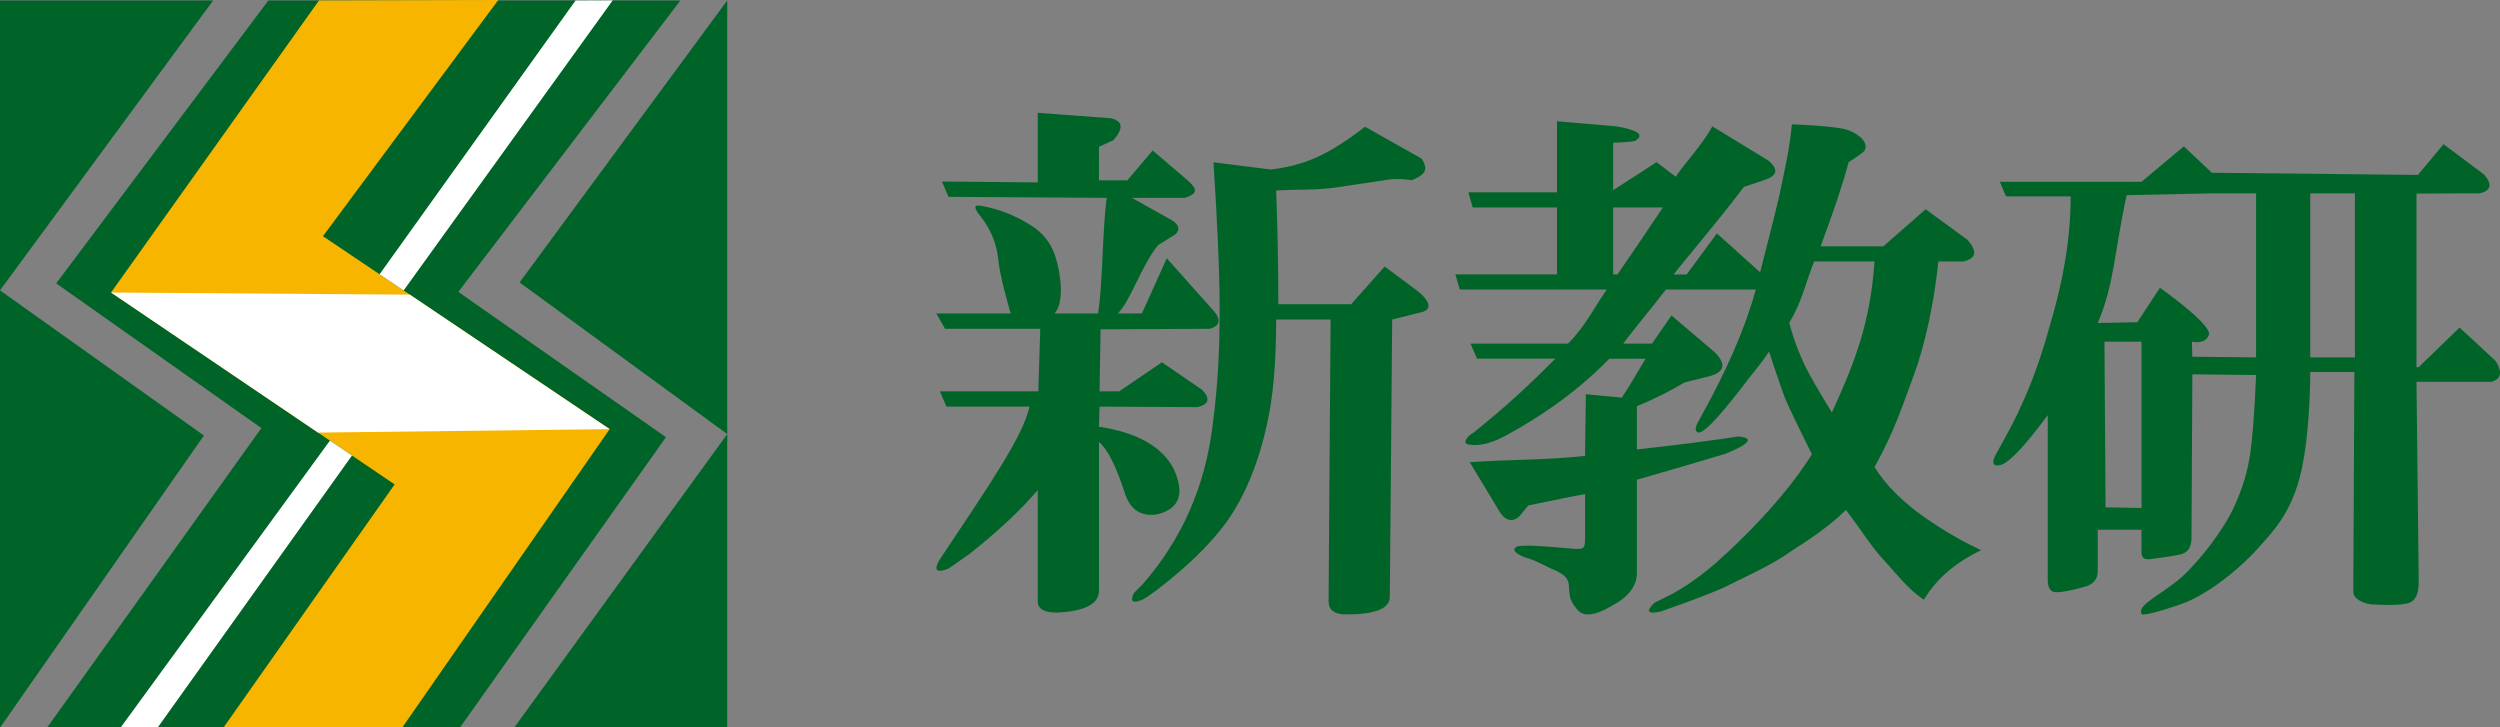
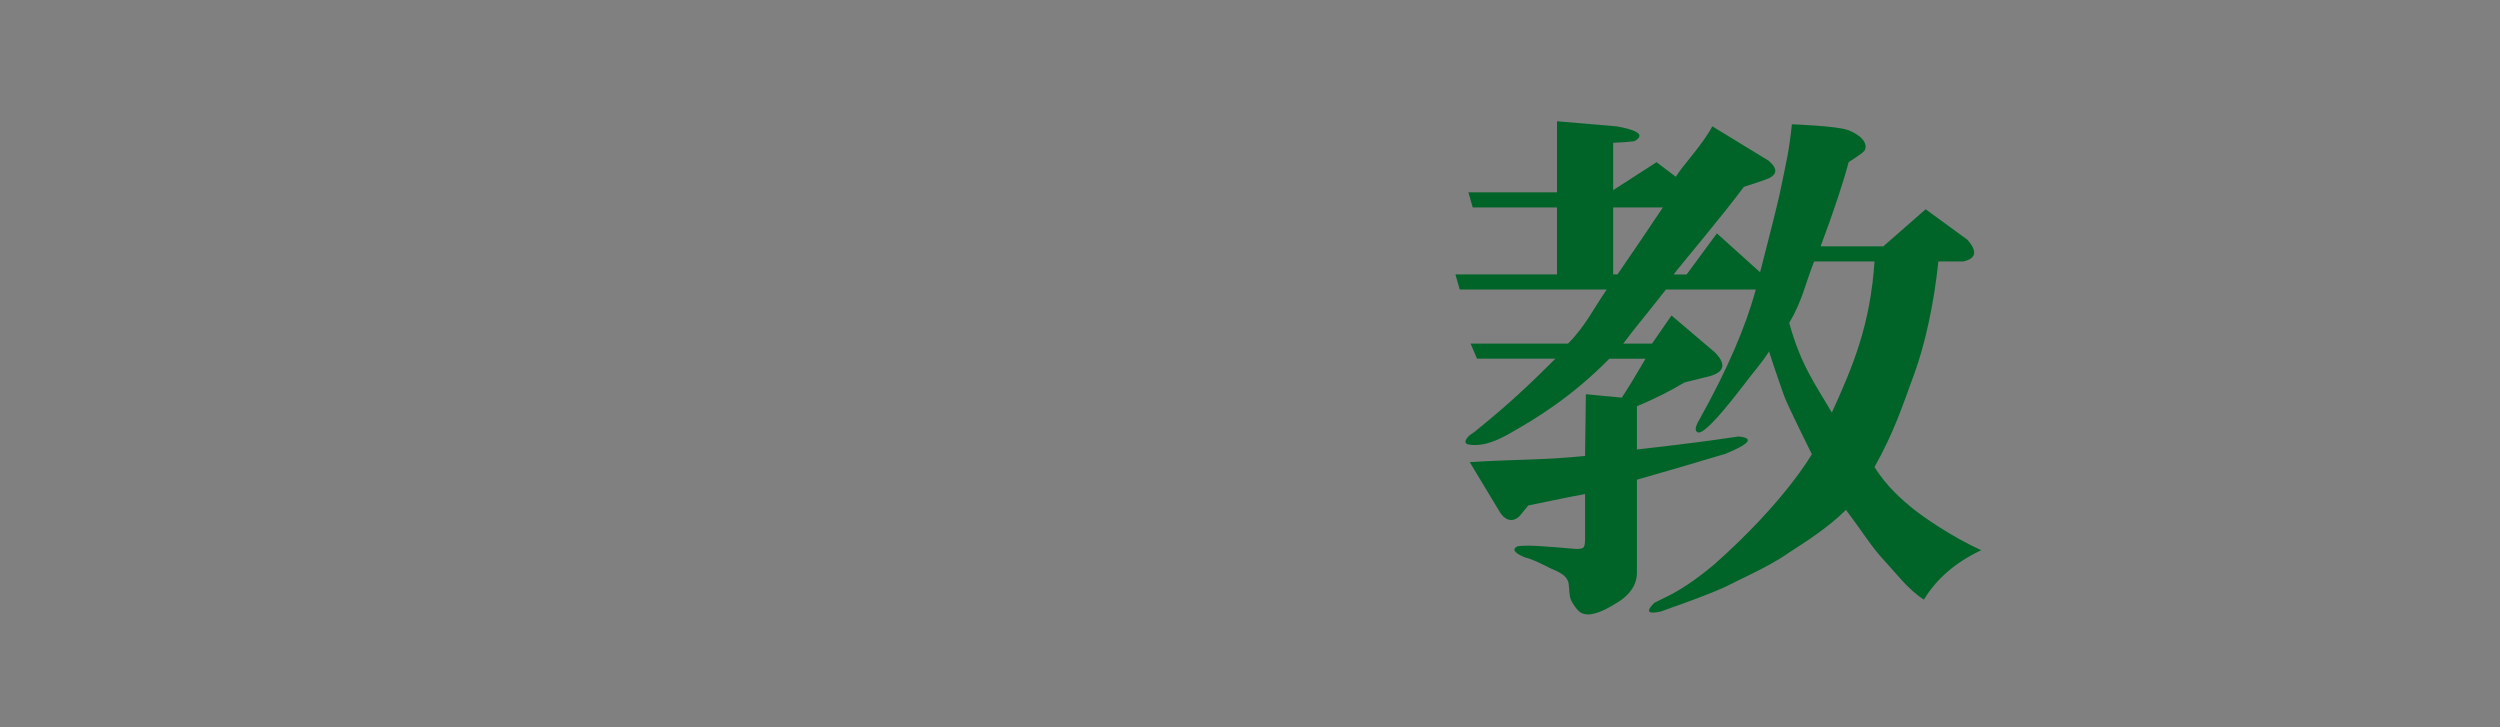
<svg xmlns="http://www.w3.org/2000/svg" xmlns:xlink="http://www.w3.org/1999/xlink" version="1.1" id="レイヤー_1" x="0px" y="0px" viewBox="0 0 732.216 212.999" style="enable-background:new 0 0 732.216 212.999;" xml:space="preserve">
  <rect x="0" y="0" width="732.216" height="212.999" fill="#808080" stroke="none" />
  <style type="text/css">
	.st0{fill:#006428;}
	.st1{clip-path:url(#SVGID_00000163057574583738003810000015993513631410797956_);fill:#006428;}
	.st2{clip-path:url(#SVGID_00000163057574583738003810000015993513631410797956_);fill:none;}
	.st3{clip-path:url(#SVGID_00000163057574583738003810000015993513631410797956_);}
	.st4{clip-path:url(#SVGID_00000081607114791124267120000009818947582110920089_);fill:#F8B500;}
	.st5{clip-path:url(#SVGID_00000013166868223829326670000017027071110487335840_);fill:#FFFFFF;}
	.st6{clip-path:url(#SVGID_00000008840642341714129030000001447394406678196669_);fill:#FFFFFF;}
	.st7{clip-path:url(#SVGID_00000039814935236159270720000011321556743336164022_);fill:#FFFFFF;}
	.st8{clip-path:url(#SVGID_00000062881363561157132940000014835788808663390380_);fill:#006428;}
	.st9{clip-path:url(#SVGID_00000085241924252471989560000002621946533899353984_);fill:#006428;}
</style>
  <g>
-     <path class="st0" d="M304.678,96.3h-27.89l-2.561-4.484h21.779   c-0.862-2.982-3.174-11.253-3.592-15.526c-0.43-4.694-2.143-8.969-5.126-12.812   c-2.143-2.564-2.143-3.624,0-3.203c5.126,0.86,10.029,2.782,14.733,5.765   c3.413,2.143,5.765,5.124,7.047,8.967c1.701,5.126,2.731,13.827-0.251,16.809   h12.81c1.423-9.821,1.244-24.897,2.526-33.864l-46.35-0.303l-1.922-4.482   l28.061,0.255V33.041l21.534,1.598c3.413,0.86,3.622,2.992,0.639,6.404   l-4.237,1.963l-0.015,9.814h8.33l7.397-8.757l10.728,9.166   c2.564,2.561,2.198,3.441-1.215,4.724h-15.55l12.107,6.805   c1.702,1.283,1.922,2.564,0.642,3.843l-5.126,3.204   c-5.126,6.407-7.94,16.168-11.783,20.011h7.047l7.298-16.168l13.842,15.526   c2.131,2.564,1.701,4.276-1.283,5.126l-31.956,0.155l-0.297,18.157h5.765   l12.5-8.5l11.697,8.01c2.564,2.562,2.132,4.275-1.28,5.126l-28.682-0.151   l-0.166,5.877c11.102,1.712,18.357,5.765,21.781,12.171   c3.412,7.265,1.922,11.75-4.484,13.451c-4.705,0.861-7.907-1.06-9.611-5.765   c-2.561-8.107-5.124-13.231-7.686-15.376v43.563c0,3.843-4.064,5.974-12.171,6.404   c-3.843,0-5.765-1.071-5.765-3.201v-32.671   c-5.126,5.986-11.75,12.171-19.858,18.578c-2.992,2.131-5.126,3.622-6.407,4.484   c-3.422,1.281-4.275,0.42-2.562-2.562c15.375-23.062,24.289-35.986,26.432-44.953   h-24.344l-1.922-4.485h28.826L304.678,96.3z M373.768,93.584   c0,12.392-0.862,22.421-2.561,30.108c-2.565,11.962-6.629,21.781-12.173,29.468   c-4.703,6.405-11.531,13.021-20.5,19.859c-1.71,1.28-2.992,2.131-3.843,2.561   c-2.992,1.283-3.843,0.642-2.562-1.922c0.421-0.43,1.28-1.281,2.562-2.561   c11.532-13.233,18.357-28.826,20.5-46.764c2.983-22.63,2.349-43.49,0.215-76.8   l16.76,2.114c9.812-1.208,16.518-3.983,27.628-12.531l16.607,9.361   c2.134,3.422,0.85,4.705-2.858,6.307c0,0-3.622-0.666-7.013-0.154   c-3.597,0.543-11.844,1.769-14.953,2.235c-6.039,0.906-11.862,0.572-17.809,0.923   c0.421,11.111,0.639,22.211,0.639,33.312h21.321l9.827-11.037l8.555,6.359   c4.394,3.122,5.924,6.204,2.081,7.052l-8.44,2.11l-0.693,81.249   c0,1.701-1.071,2.982-3.201,3.843c-2.143,0.851-5.347,1.281-9.611,1.281   c-3.422,0-5.126-1.281-5.126-3.845l0.594-82.529H373.768z" />
    <path class="st0" d="M471.355,105.06c-11.21,11.419-22.173,17.939-28.919,21.737   c-7.177,4.222-11.035,3.71-12.716,3.285c-0.853-0.417-0.633-1.266,0.632-2.534   c1.266-0.839,2.107-1.472,2.531-1.898c8.861-7.17,15.083-12.997,22.677-20.591   h-22.957l-1.898-4.431h28.549c5.064-5.063,7.526-10.332,11.325-15.822h-43.039   l-1.266-4.43h29.748V60.757h-24.683l-1.266-4.431h25.949V35.521l17.482,1.481   c4.64,0.848,9.005,2.168,5.287,4.315c-1.569,0.33-6.314,0.496-6.314,0.496   v13.881l12.704-8.191l5.635,4.257c2.107-3.373,7.753-9.272,10.708-14.757   l16.491,10.068c2.946,2.531,2.567,4.396-1.232,5.662l-6.014,1.99   c-7.594,10.126-18.041,22.282-20.573,25.655h3.798l8.861-12.025l12.657,11.392   c2.949-11.392,4.846-18.987,5.696-22.786c2.107-10.126,2.765-12.54,3.615-20.559   c0,0,13.263,0.47,16.528,1.72c3.265,1.251,6.044,3.682,4.724,6.044   c-1.042,1.111-4.615,3.304-4.615,3.304c-1.69,6.329-4.428,14.554-8.225,24.682   h18.353l12.41-10.862l12.273,8.963c2.946,3.382,2.532,5.49-1.266,6.329h-7.276   c-1.265,12.243-3.936,24.488-7.137,33.128c-3.312,8.936-5.665,16.533-11.568,27.072   c3.568,5.784,8.245,9.721,11.076,12.059c2.831,2.338,11.735,8.507,20.182,12.306   c-7.18,3.373-12.991,8.152-16.789,14.48c-4.646-2.955-8.119-7.707-11.688-11.522   c-3.568-3.815-6.084-8.018-11.147-14.771   c-6.329,6.328-14.833,11.173-17.782,13.279   c-5.061,3.373-12.216,6.581-18.121,9.536c-3.795,1.683-9.917,4.006-18.353,6.962   c-3.798,0.842-4.431,0-1.901-2.531c0.842-0.426,1.681-0.851,2.532-1.268   c4.639-2.114,9.702-5.487,15.19-10.126   c20.734-18.406,28.444-32.166,28.444-32.166s-7.126-14.281-8.1-17.036   c0,0-2.707-7.559-4.43-13.043c-2.117,3.382-4.522,5.92-8.321,10.983   c-7.18,9.284-11.392,13.508-12.657,12.657c-0.851-0.417-0.633-1.681,0.633-3.798   c8.009-14.338,13.499-26.997,16.454-37.973h-26.327   c-5.915,7.594-8.918,11.034-12.485,15.822h8.433l5.696-8.228l12.66,10.759   c3.373,3.385,2.947,5.699-1.265,6.964l-7.597,1.898   c-4.221,2.534-8.861,4.857-13.924,6.961v12.66   c11.394-1.265,21.301-2.532,29.746-3.798c4.637,0.425,3.373,2.117-3.798,5.064   c-8.445,2.532-17.087,5.063-25.948,7.595v27.214c0,3.798-2.323,6.961-6.961,9.494   c-6.731,4.045-8.845,2.532-9.565,2.172c-0.72-0.36-2.774-2.928-3.083-4.573   c-0.308-1.644-0.2-3.836-0.617-4.675c-0.426-0.853-0.823-1.966-5.035-3.649   c-3.382-1.69-4.852-2.493-7.798-3.336c-2.956-1.265-3.589-2.314-1.898-3.162   c3.373-0.417,7.071-0.046,17.197,0.794c2.531,0,2.568-0.443,2.568-3.825v-12.246   c-5.614,0.994-8.169,1.636-16.604,3.318l-2.582,3.124   c-1.922,1.922-4.287,1.459-5.969-1.501l-8.624-14.295   c12.66-0.842,21.539-0.551,33.779-1.819l0.231-18.079l10.528,0.993   c1.683-2.531,4.007-6.329,6.964-11.392H471.355z M472.474,60.757v19.62h1.265   c4.637-6.746,9.069-13.293,13.291-19.62H472.474z M531.332,76.579   c-2.531,6.329-3.495,11.664-7.291,17.991c3.373,12.243,7.368,17.558,12.491,26.261   c6.328-13.924,11.225-25.681,12.489-44.253H531.332z" />
-     <path class="st0" d="M599.758,121.589c-6.923,9.363-11.595,14.245-14.035,14.644   c-2.041,0.411-2.441-0.609-1.22-3.05c3.659-6.501,6.101-11.183,7.32-14.035   c3.253-6.913,6.104-14.844,8.542-23.798c4.063-13.424,6.104-26.027,6.104-37.831   h-18.917l-1.829-4.27h41.492l12.395-10.39l8.207,7.74l60.357,0.626   l7.506-8.991l11.888,8.893c2.441,2.85,2.032,4.681-1.218,5.493l-18.59,0.078   v50.858h0.611l12.01-11.617l10.566,9.788c2.032,3.259,1.621,5.29-1.22,6.101   h-21.967l0.649,58.235c0,2.844-0.361,5.824-3.206,6.646   c-3.659,0.812-8.767,0.339-9.987,0.339c-2.042,0-5.962-1.26-5.962-3.701   l0.314-64.396h-12.927c0,8.142-0.735,19.144-1.956,25.645   c-2.441,14.645-8.702,20.74-13.021,25.628   c-4.319,4.888-12.442,12.139-20.574,15.801c-1.63,0.809-13.32,4.837-13.875,3.751   c-1.396-2.72,6.502-5.926,11.997-10.962   c5.494-5.036,12.236-14.108,14.917-19.917c2.682-5.809,4.207-10.656,5.027-16.758   c0.4-2.44,1.209-11.314,1.62-22.297l-18.662-0.199l-0.255,47.95   c0,2.853-1.22,4.482-3.659,4.882c-2.041,0.409-4.681,0.821-7.934,1.221   c-2.038,0.399-3.05-0.202-3.05-1.832v-6.711h-12.815v12.204   c0,2.031-1.02,3.452-3.049,4.27c-4.072,1.22-7.123,1.831-9.155,1.831   c-1.629,0-2.438-1.22-2.438-3.66V121.589z M622.878,57.165   c-3.662,16.686-3.597,26.049-8.478,37.432l11.594-0.224l6.616-10.081   c0,0,15.404,10.826,14.353,13.788c-1.053,2.964-4.972,1.99-4.972,1.99   l0.097,4.406l18.689,0.2V56.618H648.601L622.878,57.165z M616.688,148.591   l10.528,0.191v-48.711h-10.849L616.688,148.591z M676.642,104.677h13.082V56.618   h-13.082V104.677z" />
  </g>
  <g>
    <defs>
-       <rect id="SVGID_1_" width="213" height="212.999" />
-     </defs>
+       </defs>
    <clipPath id="SVGID_00000008861582071966894150000011596943933566983816_">
      <use xlink:href="#SVGID_1_" style="overflow:visible;" />
    </clipPath>
    <polygon style="clip-path:url(#SVGID_00000008861582071966894150000011596943933566983816_);fill:#006428;" points="   78.599,0.135 16.461,82.995 76.553,125.384 13.767,213.136 134.674,213.136    195.052,128.05 134.237,85.489 199.283,0.136  " />
    <polygon style="clip-path:url(#SVGID_00000008861582071966894150000011596943933566983816_);fill:#006428;" points="0,0.136    0,85.044 62.421,0.136  " />
    <polygon style="clip-path:url(#SVGID_00000008861582071966894150000011596943933566983816_);fill:#006428;" points="0,213.136    59.716,127.56 0,85.044  " />
    <rect y="-0" style="clip-path:url(#SVGID_00000008861582071966894150000011596943933566983816_);fill:none;" width="213" height="297.957" />
    <rect y="-0" style="clip-path:url(#SVGID_00000008861582071966894150000011596943933566983816_);fill:none;" width="213" height="297.957" />
    <rect y="-0" style="clip-path:url(#SVGID_00000008861582071966894150000011596943933566983816_);fill:none;" width="213" height="297.957" />
    <g style="clip-path:url(#SVGID_00000008861582071966894150000011596943933566983816_);">
      <defs>
        <rect id="SVGID_00000097461995874460873470000014059702044566412436_" y="-0" width="213" height="297.957" />
      </defs>
      <clipPath id="SVGID_00000120521823185776696320000011656263758364108705_">
        <use xlink:href="#SVGID_00000097461995874460873470000014059702044566412436_" style="overflow:visible;" />
      </clipPath>
      <polygon style="clip-path:url(#SVGID_00000120521823185776696320000011656263758364108705_);fill:#F8B500;" points="    93.441,0.131 32.526,85.67 115.583,141.877 65.428,213.136 117.773,213.136     178.558,125.691 94.587,69.18 145.943,-0   " />
    </g>
    <g style="clip-path:url(#SVGID_00000008861582071966894150000011596943933566983816_);">
      <defs>
        <rect id="SVGID_00000020386686288168799390000015712507405680094636_" y="-0" width="213" height="297.957" />
      </defs>
      <clipPath id="SVGID_00000113326551582993988680000009154474833605097100_">
        <use xlink:href="#SVGID_00000020386686288168799390000015712507405680094636_" style="overflow:visible;" />
      </clipPath>
-       <polygon style="clip-path:url(#SVGID_00000113326551582993988680000009154474833605097100_);fill:#FFFFFF;" points="    111.175,80.33 168.578,0.137 179.454,0.104 118.212,85.079   " />
    </g>
    <g style="clip-path:url(#SVGID_00000008861582071966894150000011596943933566983816_);">
      <defs>
        <rect id="SVGID_00000078020302710200397300000003677244747748573568_" y="-0" width="213" height="297.957" />
      </defs>
      <clipPath id="SVGID_00000057826903781587117770000008454712450592766085_">
        <use xlink:href="#SVGID_00000078020302710200397300000003677244747748573568_" style="overflow:visible;" />
      </clipPath>
-       <polygon style="clip-path:url(#SVGID_00000057826903781587117770000008454712450592766085_);fill:#FFFFFF;" points="    103.088,133.421 46.17,213.103 35.294,213.136 96.632,129.051   " />
    </g>
    <g style="clip-path:url(#SVGID_00000008861582071966894150000011596943933566983816_);">
      <defs>
        <rect id="SVGID_00000125577856698085116810000004821497899087340478_" y="-0" width="213" height="297.957" />
      </defs>
      <clipPath id="SVGID_00000023969322983694419930000004571348215887425939_">
        <use xlink:href="#SVGID_00000125577856698085116810000004821497899087340478_" style="overflow:visible;" />
      </clipPath>
      <polygon style="clip-path:url(#SVGID_00000023969322983694419930000004571348215887425939_);fill:#FFFFFF;" points="    32.53,85.673 93.151,126.697 178.558,125.691 120.024,86.298   " />
    </g>
    <g style="clip-path:url(#SVGID_00000008861582071966894150000011596943933566983816_);">
      <defs>
        <rect id="SVGID_00000013180092767228041100000012568233649399158425_" y="-0" width="213" height="297.957" />
      </defs>
      <clipPath id="SVGID_00000143619580445632055690000005465494693438412173_">
        <use xlink:href="#SVGID_00000013180092767228041100000012568233649399158425_" style="overflow:visible;" />
      </clipPath>
      <polygon style="clip-path:url(#SVGID_00000143619580445632055690000005465494693438412173_);fill:#006428;" points="    213,213.136 150.579,213.136 213,127.132   " />
    </g>
    <g style="clip-path:url(#SVGID_00000008861582071966894150000011596943933566983816_);">
      <defs>
        <rect id="SVGID_00000164485631098471242960000015596732796774357659_" y="-0" width="213" height="297.957" />
      </defs>
      <clipPath id="SVGID_00000157305459065078691860000000323991527739468712_">
        <use xlink:href="#SVGID_00000164485631098471242960000015596732796774357659_" style="overflow:visible;" />
      </clipPath>
      <polygon style="clip-path:url(#SVGID_00000157305459065078691860000000323991527739468712_);fill:#006428;" points="    213,127.133 152.172,82.723 213,0.136   " />
    </g>
  </g>
</svg>